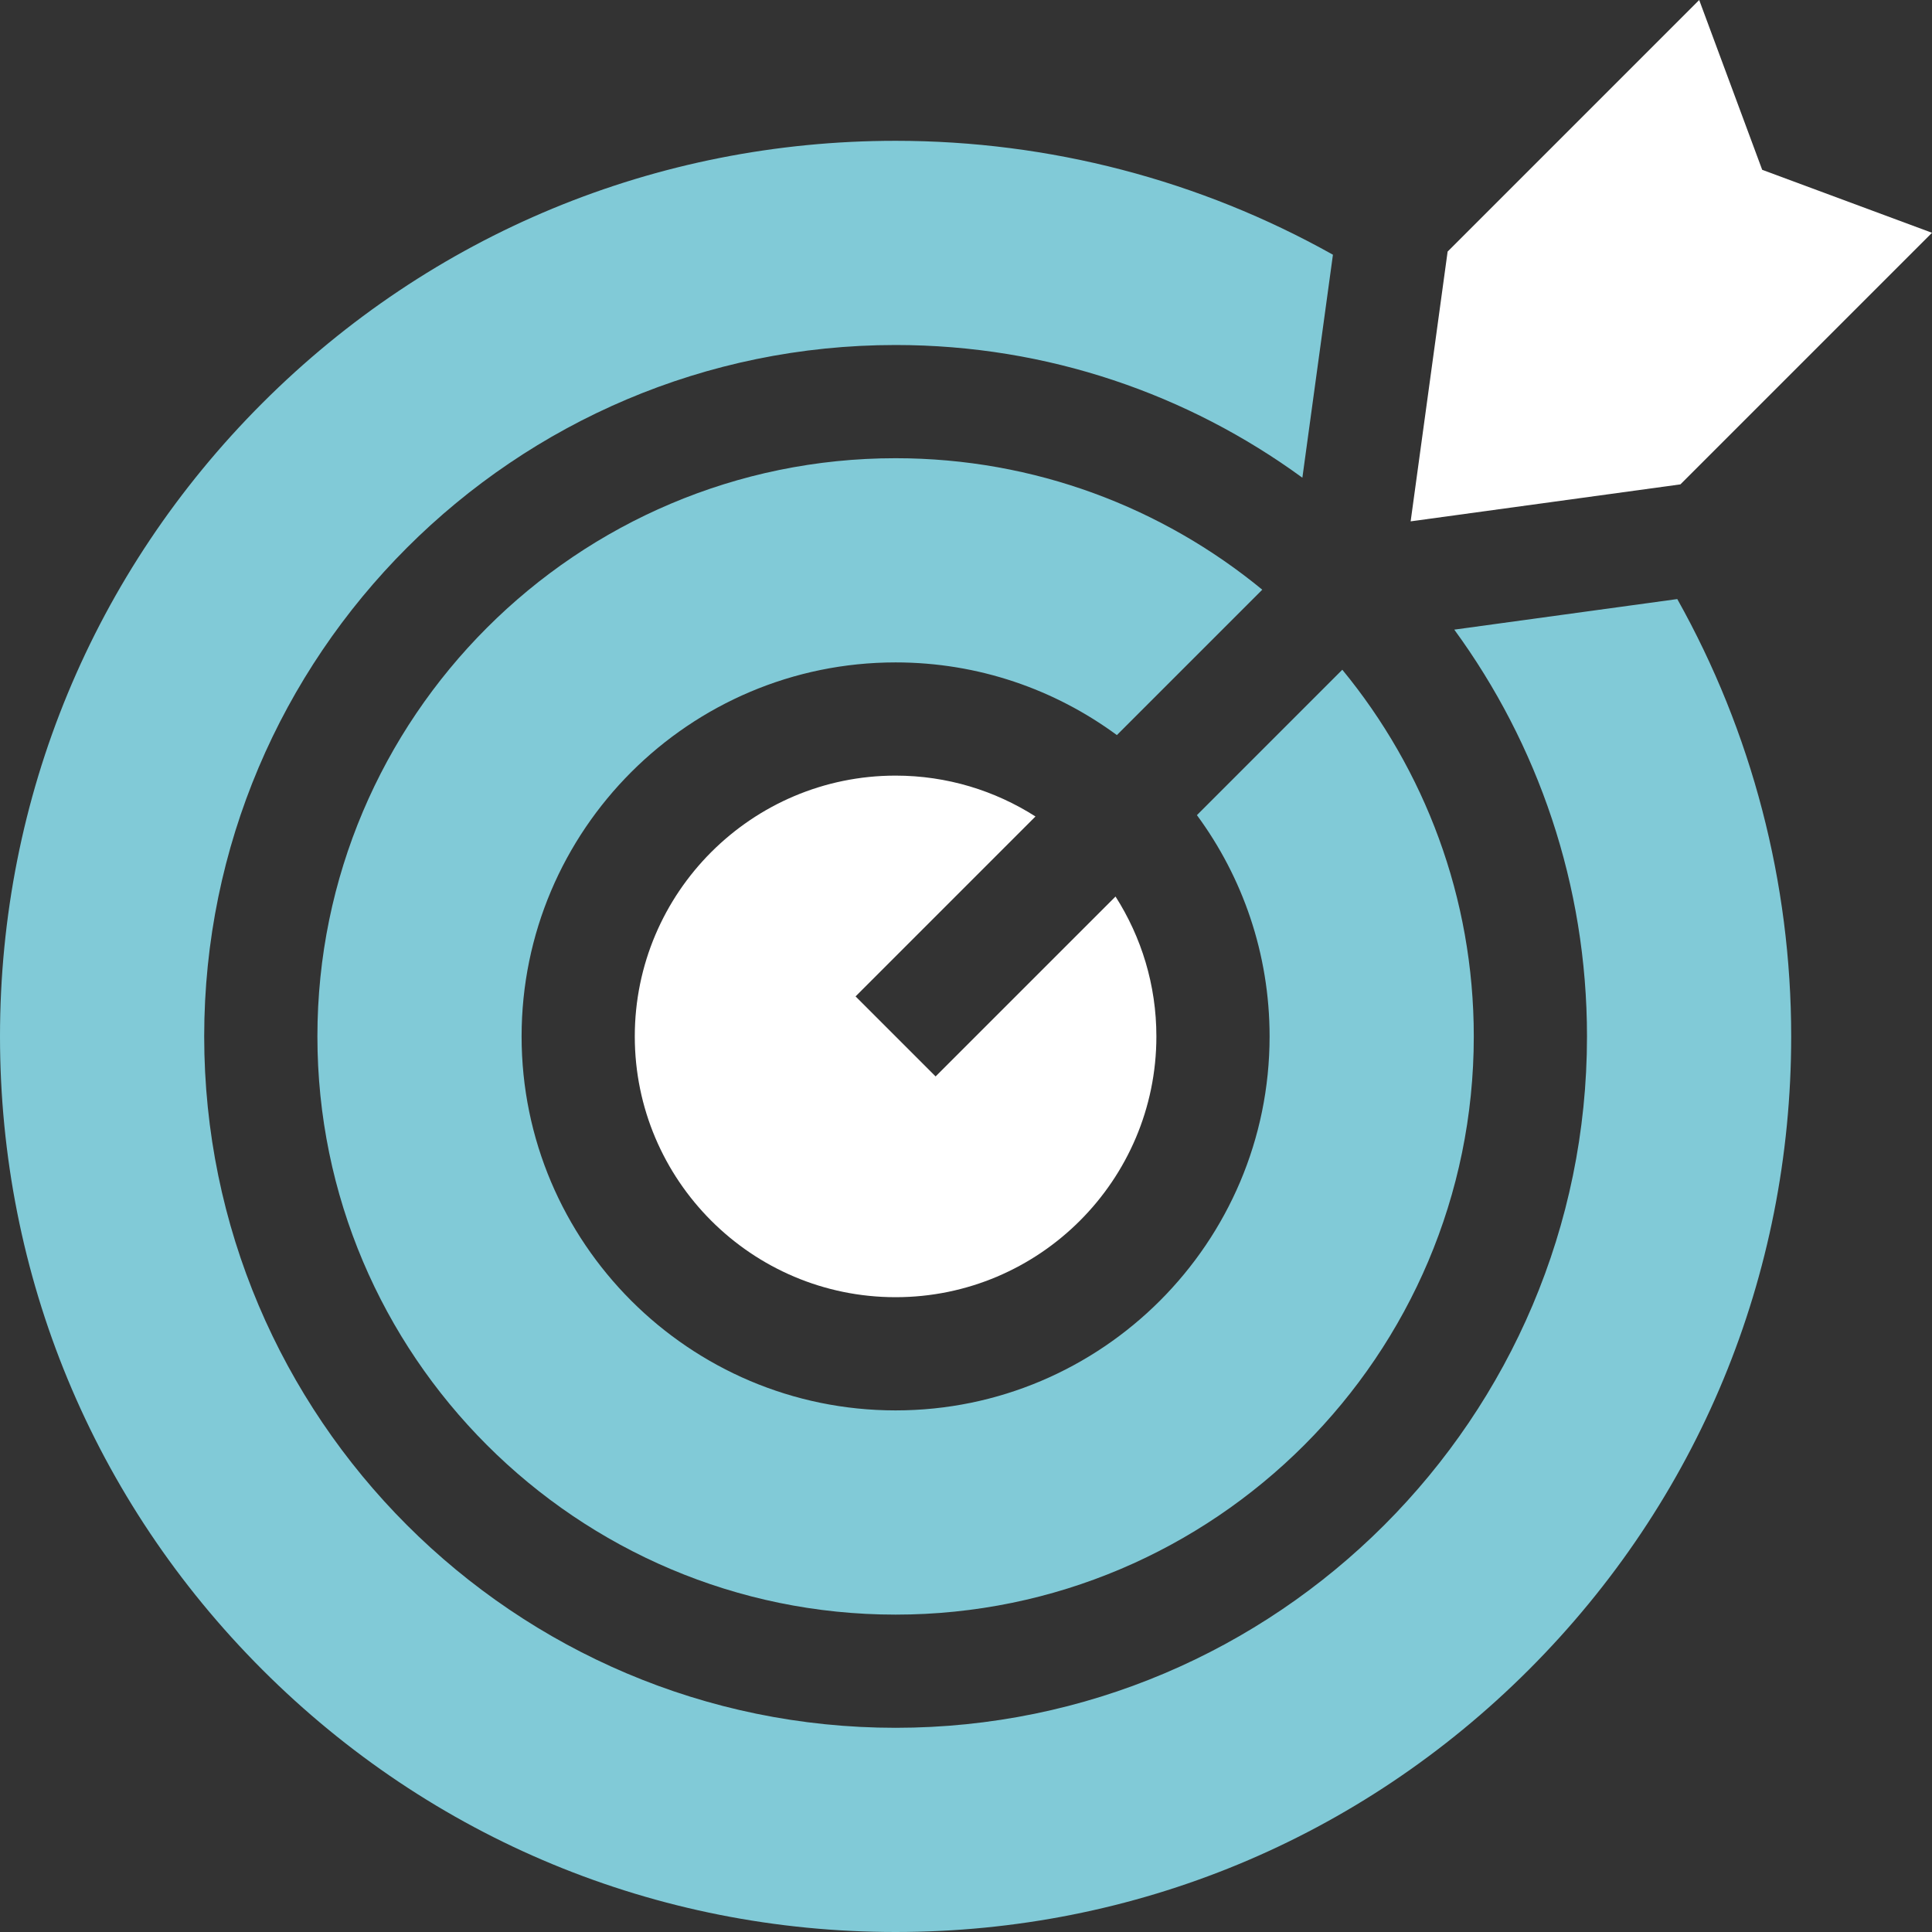
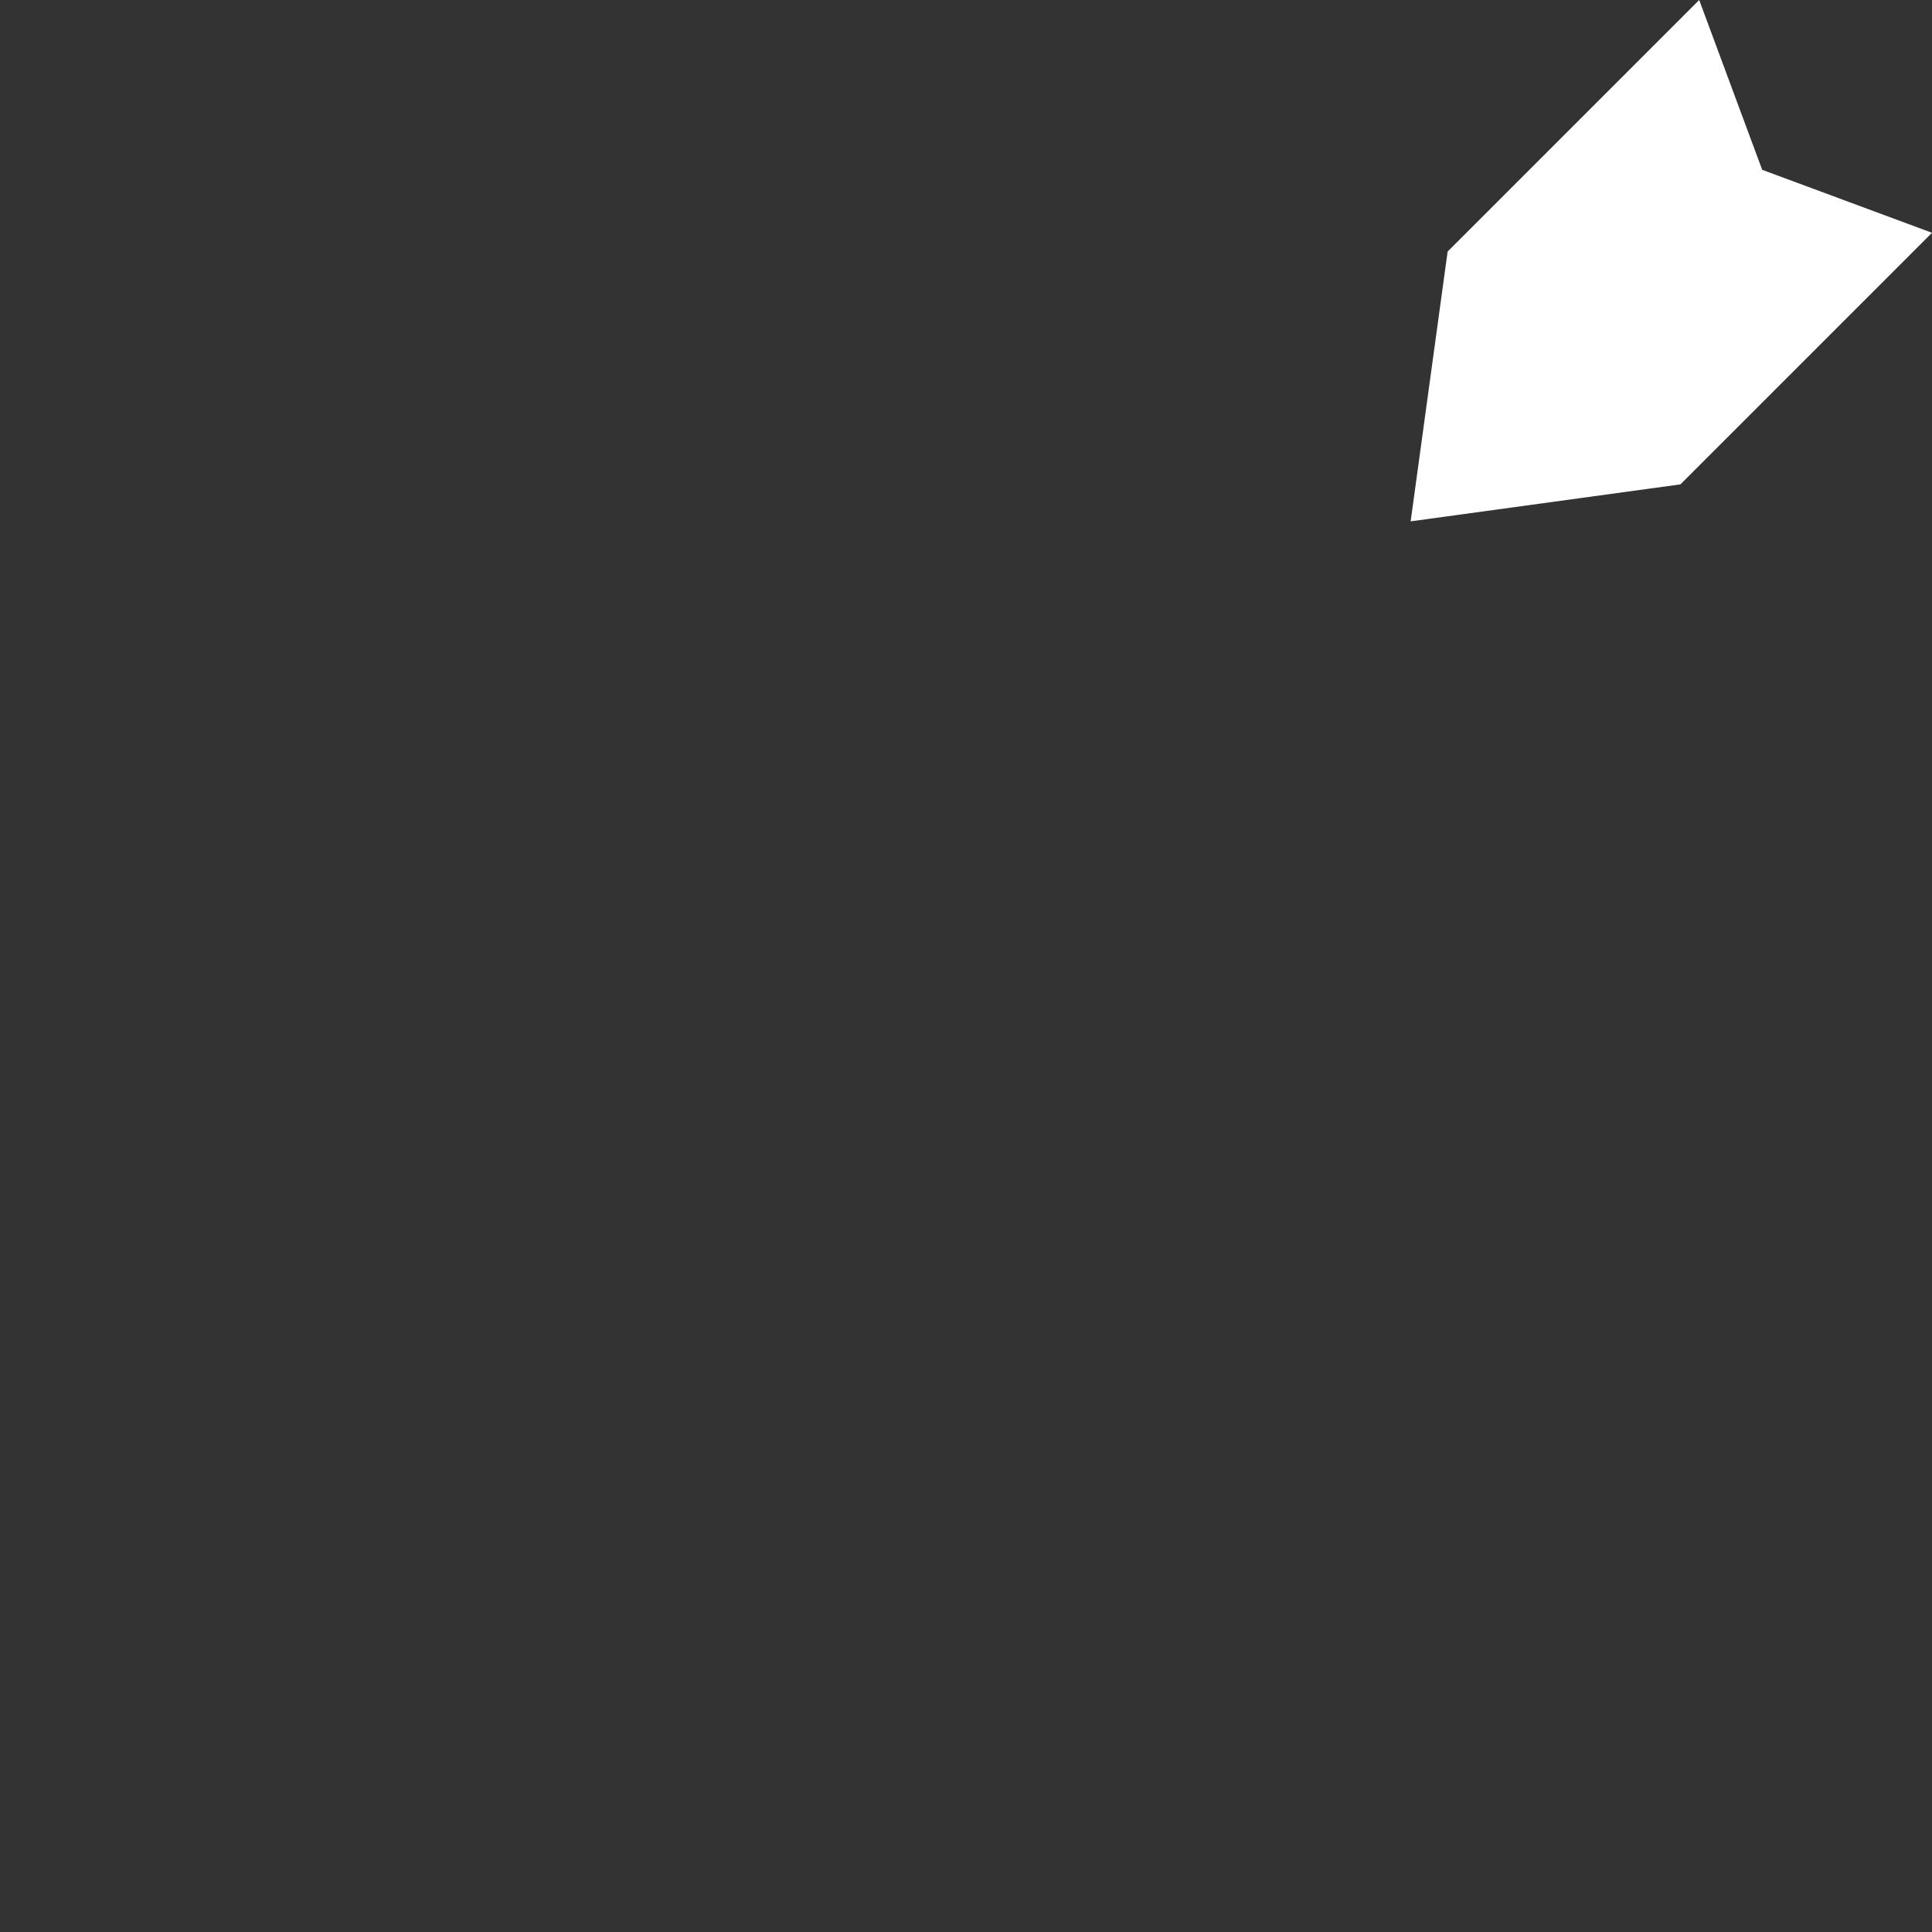
<svg xmlns="http://www.w3.org/2000/svg" width="94" height="94" viewBox="0 0 94 94" fill="none">
  <rect x="0" y="0" width="94" height="94" fill="#333333" stroke="none" />
-   <path d="M41.627 48.479L50.38 39.725C48.412 38.469 46.078 37.737 43.574 37.737C36.577 37.737 30.885 43.429 30.885 50.426C30.885 57.422 36.577 63.114 43.574 63.114C50.571 63.114 56.263 57.422 56.263 50.426C56.263 47.922 55.531 45.588 54.275 43.62L45.521 52.373L41.627 48.479Z" fill="white" />
-   <path d="M87.149 50.426C87.149 42.942 85.237 35.624 81.607 29.147L70.757 30.634C74.815 36.191 77.214 43.033 77.214 50.426C77.214 68.975 62.123 84.065 43.574 84.065C25.025 84.065 9.935 68.975 9.935 50.426C9.935 31.877 25.026 16.786 43.574 16.786C50.967 16.786 57.809 19.185 63.366 23.243L64.853 12.393C58.376 8.763 51.058 6.851 43.574 6.851C31.935 6.851 20.993 11.384 12.763 19.614C4.533 27.844 0 38.786 0 50.426C0 62.065 4.533 73.007 12.763 81.237C20.993 89.468 31.935 94 43.574 94C55.214 94 66.156 89.467 74.386 81.237C82.616 73.007 87.149 62.065 87.149 50.426Z" fill="#81CAD7" />
-   <path d="M43.575 22.294C28.063 22.294 15.443 34.914 15.443 50.426C15.443 65.938 28.063 78.558 43.575 78.558C59.087 78.558 71.706 65.938 71.706 50.426C71.706 43.659 69.305 37.444 65.309 32.585L58.235 39.66C60.457 42.677 61.771 46.4 61.771 50.426C61.771 60.459 53.608 68.622 43.575 68.622C33.541 68.622 25.378 60.459 25.378 50.426C25.378 40.392 33.541 32.229 43.575 32.229C47.6 32.229 51.324 33.544 54.341 35.765L61.415 28.691C56.556 24.696 50.341 22.294 43.575 22.294Z" fill="#81CAD7" />
  <path d="M82.673 0L70.433 12.24L68.634 25.366L81.759 23.567L94 11.326L85.738 8.262L82.673 0Z" fill="white" />
</svg>